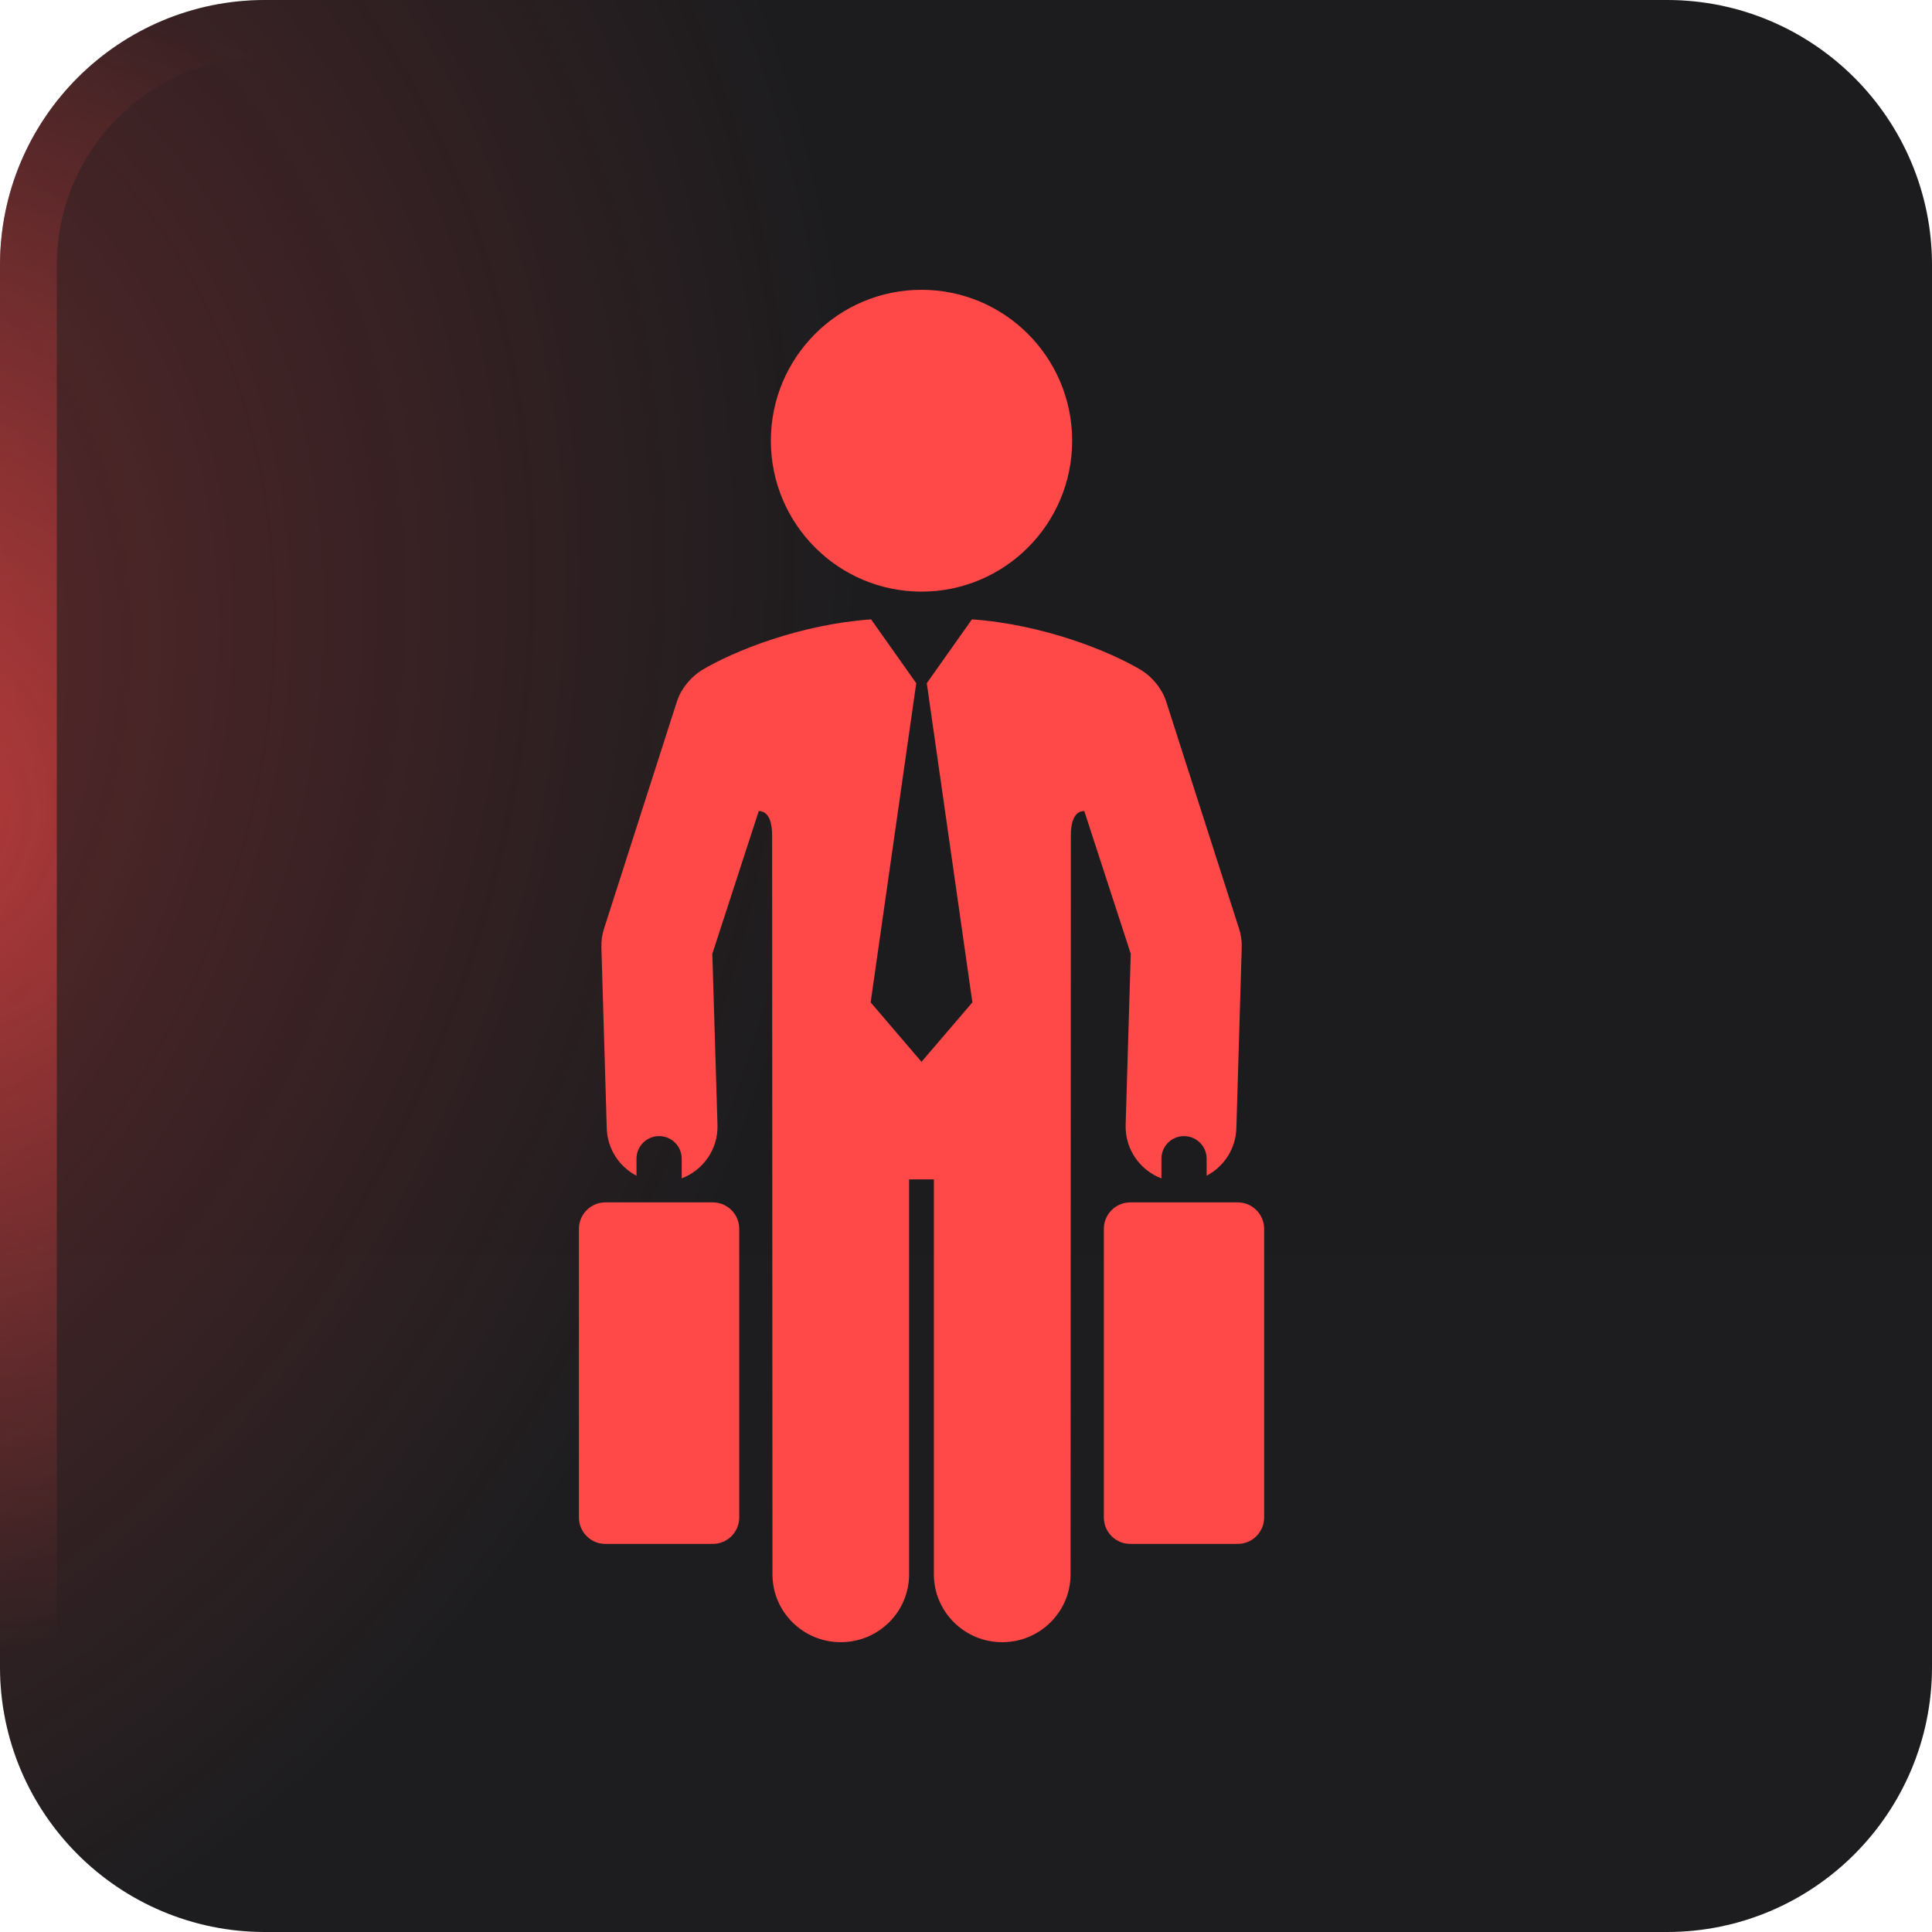
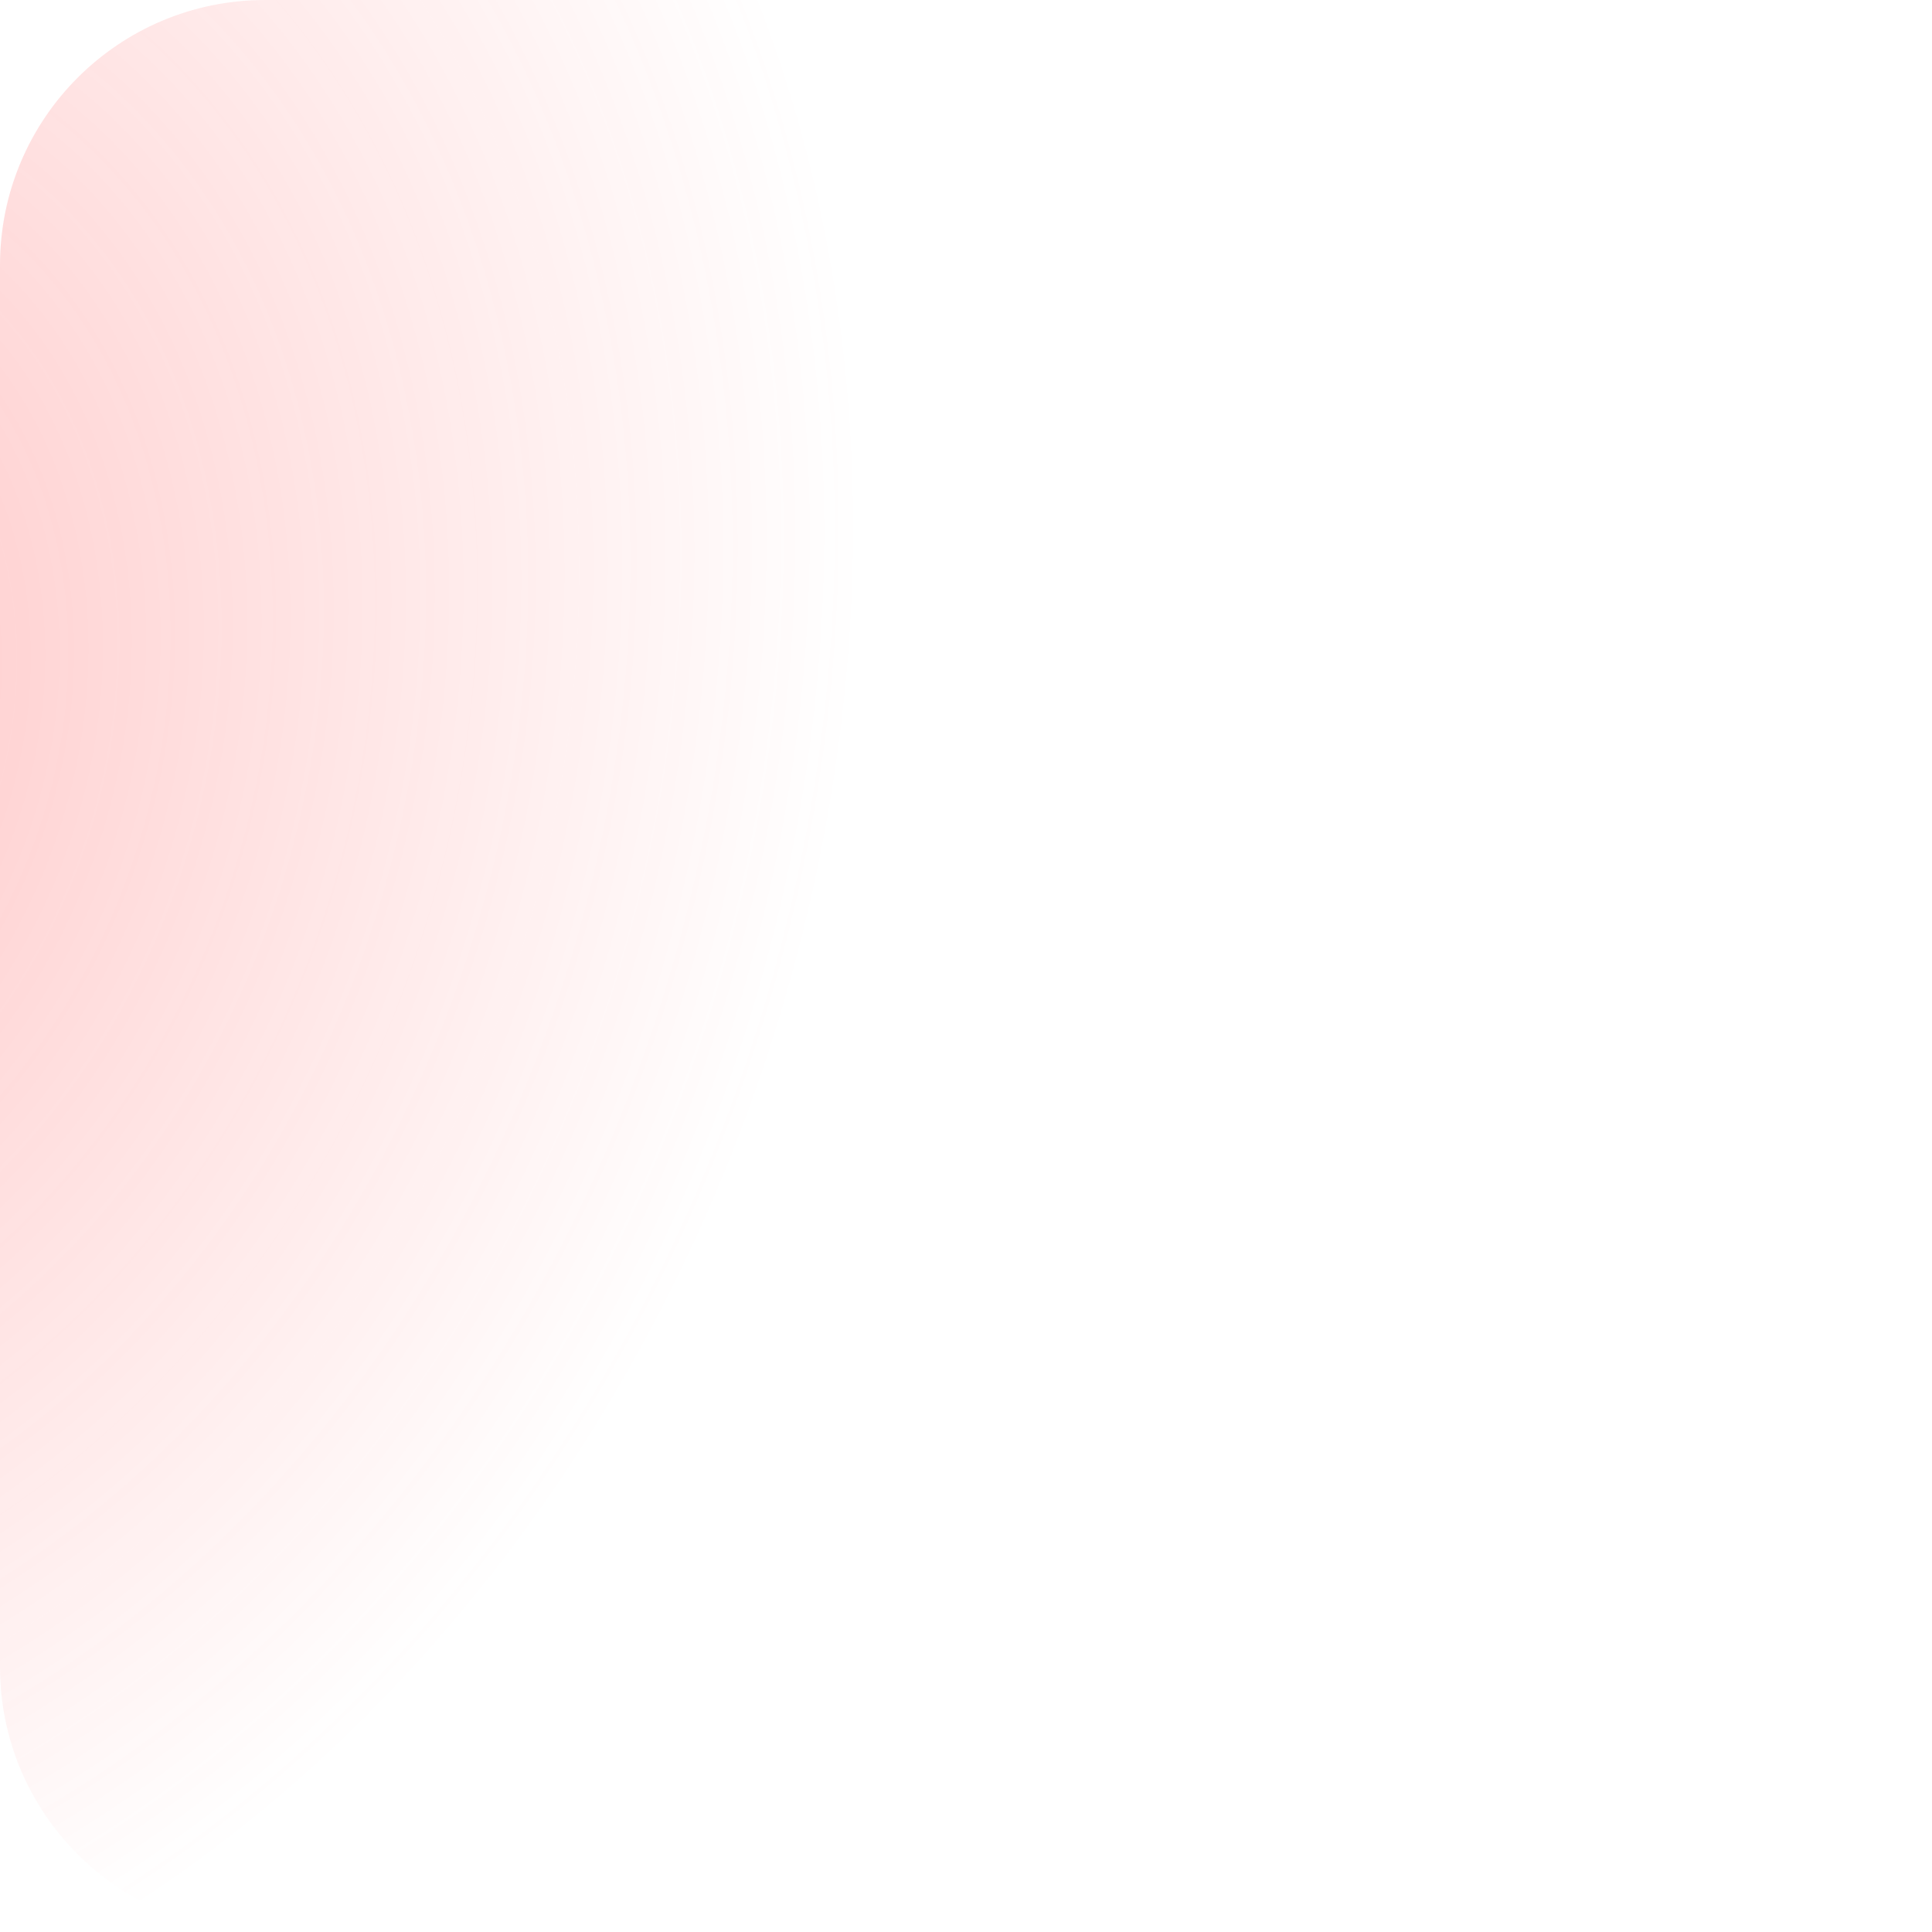
<svg xmlns="http://www.w3.org/2000/svg" width="40" height="40" viewBox="0 0 40 40" fill="none">
  <g filter="url(#filter0_i_40000410_4198)">
-     <path d="M0 5.49C0 2.458 2.458 0 5.49 0H34.51C37.542 0 40 2.458 40 5.49V34.51C40 37.542 37.542 40 34.51 40H5.49C2.458 40 0 37.542 0 34.51V5.49Z" fill="url(#paint0_linear_40000410_4198)" />
-     <path d="M0 5.49C0 2.458 2.458 0 5.49 0H34.51C37.542 0 40 2.458 40 5.49V34.51C40 37.542 37.542 40 34.51 40H5.49C2.458 40 0 37.542 0 34.51V5.49Z" fill="black" fill-opacity="0.1" />
    <path d="M0 5.49C0 2.458 2.458 0 5.49 0H34.51C37.542 0 40 2.458 40 5.49V34.51C40 37.542 37.542 40 34.51 40H5.49C2.458 40 0 37.542 0 34.51V5.49Z" fill="url(#paint1_radial_40000410_4198)" fill-opacity="0.32" />
-     <path d="M5.49 0.588H34.51C37.217 0.588 39.412 2.783 39.412 5.49V34.51C39.412 37.217 37.217 39.412 34.51 39.412H5.49C2.783 39.412 0.588 37.217 0.588 34.51V5.49C0.588 2.783 2.783 0.588 5.49 0.588Z" stroke="url(#paint2_radial_40000410_4198)" stroke-opacity="0.6" stroke-width="1.176" />
-     <path d="M20.124 12.824C20.124 12.824 20.124 12.824 20.123 12.824H20.124ZM19.079 12.249C20.802 12.249 22.198 10.85 22.198 9.125C22.198 7.399 20.802 6 19.079 6C17.356 6 15.96 7.399 15.96 9.125C15.96 10.85 17.356 12.249 19.079 12.249ZM24.514 23.522C24.772 23.522 24.982 23.731 24.982 23.99V24.342C25.34 24.154 25.588 23.783 25.598 23.351L25.709 19.607C25.712 19.479 25.693 19.351 25.654 19.229L24.143 14.52C24.057 14.253 23.854 14.017 23.635 13.878C22.954 13.47 21.582 12.927 20.124 12.823L19.189 14.145L20.133 20.753L19.08 21.984L19.079 21.983L19.079 21.984L18.026 20.753L18.97 14.145L18.035 12.823C16.576 12.926 15.203 13.471 14.523 13.879C14.305 14.018 14.102 14.254 14.016 14.52L12.505 19.229C12.466 19.352 12.447 19.48 12.451 19.608L12.562 23.352C12.572 23.784 12.82 24.155 13.178 24.343V23.99C13.178 23.731 13.388 23.522 13.646 23.522C13.905 23.522 14.114 23.731 14.114 23.99V24.397C14.557 24.229 14.867 23.797 14.855 23.296L14.748 19.747L15.709 16.793C15.937 16.792 15.986 17.07 15.986 17.297L15.993 32.595C15.993 33.371 16.626 34 17.407 34C18.189 34 18.822 33.371 18.822 32.595V24.418H19.335V32.595C19.335 33.371 19.969 34 20.75 34C21.531 34 22.165 33.371 22.165 32.595L22.171 17.297C22.171 17.07 22.221 16.792 22.449 16.792C22.449 16.793 23.411 19.747 23.411 19.747L23.305 23.296C23.293 23.797 23.603 24.229 24.046 24.397V23.99C24.046 23.731 24.255 23.522 24.514 23.522ZM20.132 20.753L19.189 14.145L20.124 12.823C20.124 12.823 20.124 12.823 20.123 12.823L19.188 14.145L20.131 20.753L19.079 21.983L19.08 21.984L20.132 20.753ZM25.626 24.894H23.401C23.099 24.894 22.854 25.14 22.854 25.442V31.417C22.854 31.72 23.099 31.965 23.401 31.965H25.626C25.928 31.965 26.173 31.72 26.173 31.417V25.442C26.173 25.139 25.928 24.894 25.626 24.894ZM12.533 24.894C12.231 24.894 11.986 25.14 11.986 25.442V31.417C11.986 31.72 12.231 31.965 12.533 31.965H14.758C15.06 31.965 15.305 31.72 15.305 31.417V25.442C15.305 25.14 15.06 24.894 14.758 24.894H12.533Z" fill="#FF4848" />
  </g>
  <defs>
    <filter id="filter0_i_40000410_4198" x="0" y="0" width="40" height="40" filterUnits="userSpaceOnUse" color-interpolation-filters="sRGB">
      <feFlood flood-opacity="0" result="BackgroundImageFix" />
      <feBlend mode="normal" in="SourceGraphic" in2="BackgroundImageFix" result="shape" />
      <feColorMatrix in="SourceAlpha" type="matrix" values="0 0 0 0 0 0 0 0 0 0 0 0 0 0 0 0 0 0 127 0" result="hardAlpha" />
      <feOffset />
      <feGaussianBlur stdDeviation="1.43" />
      <feComposite in2="hardAlpha" operator="arithmetic" k2="-1" k3="1" />
      <feColorMatrix type="matrix" values="0 0 0 0 1 0 0 0 0 1 0 0 0 0 1 0 0 0 0.1 0" />
      <feBlend mode="normal" in2="shape" result="effect1_innerShadow_40000410_4198" />
    </filter>
    <linearGradient id="paint0_linear_40000410_4198" x1="20" y1="12" x2="20" y2="40" gradientUnits="userSpaceOnUse">
      <stop stop-color="#1F1F21" />
      <stop offset="1" stop-color="#202022" />
    </linearGradient>
    <radialGradient id="paint1_radial_40000410_4198" cx="0" cy="0" r="1" gradientUnits="userSpaceOnUse" gradientTransform="translate(-6.667 14.667) rotate(17.928) scale(23.823 28.918)">
      <stop stop-color="#FF4848" />
      <stop offset="1" stop-color="#FF4848" stop-opacity="0" />
    </radialGradient>
    <radialGradient id="paint2_radial_40000410_4198" cx="0" cy="0" r="1" gradientUnits="userSpaceOnUse" gradientTransform="translate(-3.39 16.61) rotate(10.305) scale(22.74 17.526)">
      <stop stop-color="#FF4848" />
      <stop offset="1" stop-color="#FF4848" stop-opacity="0" />
    </radialGradient>
  </defs>
</svg>